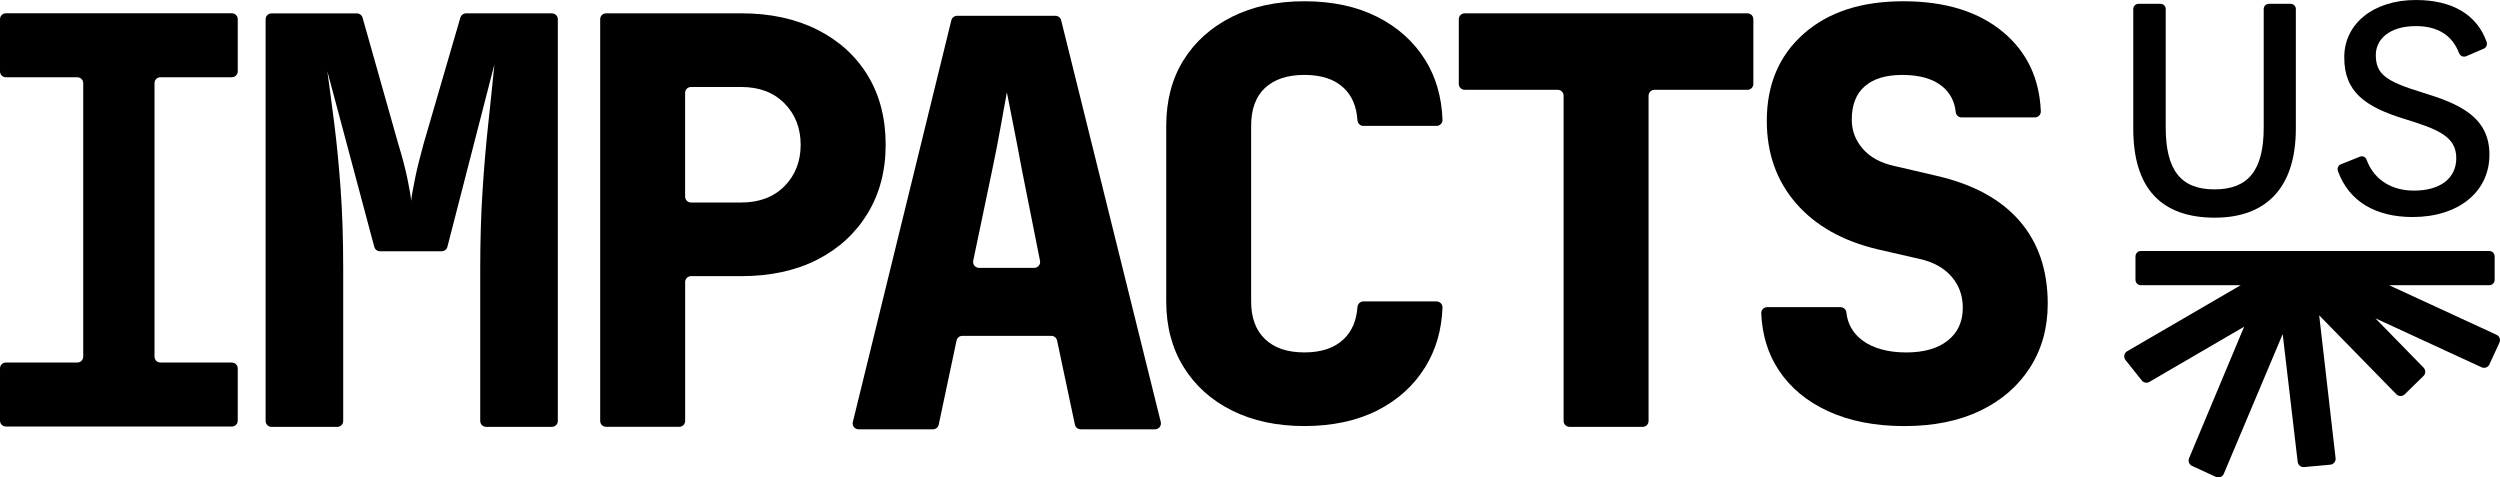
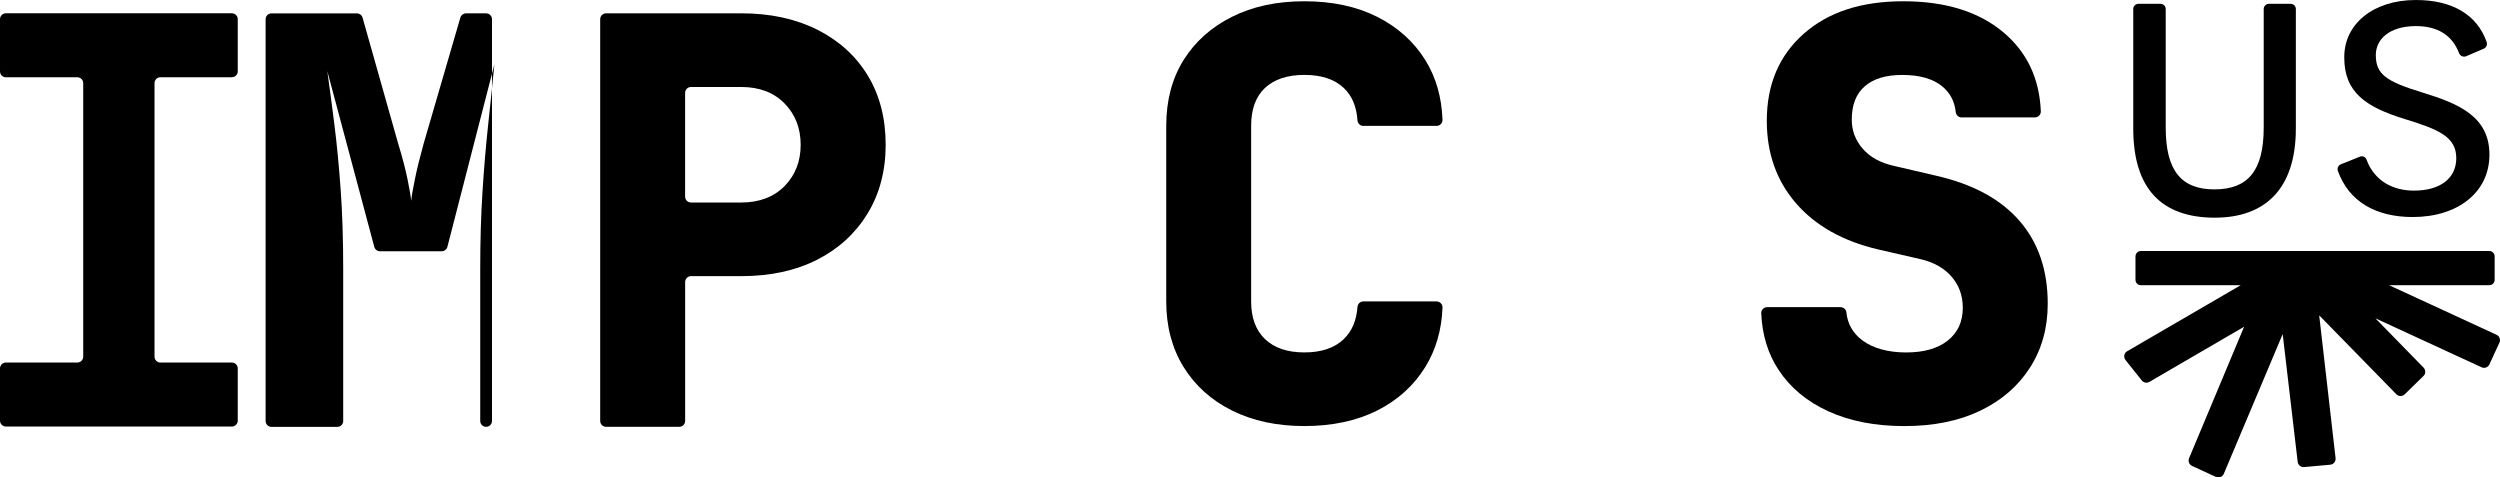
<svg xmlns="http://www.w3.org/2000/svg" id="Layer_2" data-name="Layer 2" viewBox="0 0 790.34 150.93">
  <defs>
    <style>
      .cls-1 {
        fill: none;
      }

      .cls-1, .cls-2 {
        stroke-width: 0px;
      }

      .cls-2 {
        fill: #000;
      }
    </style>
  </defs>
  <g id="Layer_1-2" data-name="Layer 1">
    <g>
      <path class="cls-1" d="M234.32,27.5h-15.87c-1.03,0-1.86.83-1.86,1.86v32.81c0,1.03.83,1.86,1.86,1.86h15.87c5.73,0,10.3-1.73,13.7-5.19,3.4-3.46,5.1-7.82,5.1-13.07s-1.7-9.61-5.1-13.07c-3.4-3.46-7.97-5.2-13.7-5.2Z" />
-       <path class="cls-1" d="M322.96,53.17c-.83-4.54-1.7-9.04-2.59-13.52-.9-4.48-1.59-7.97-2.06-10.48-.48,2.51-1.1,5.97-1.88,10.39-.78,4.42-1.64,8.89-2.6,13.43l-6.16,29.45c-.24,1.16.64,2.24,1.82,2.24h17.47c1.17,0,2.05-1.07,1.82-2.22l-5.83-29.29Z" />
      <path class="cls-2" d="M700.25,68.81c15.49,0,25.55-8.75,25.55-28.17V2.85c0-.91-.73-1.64-1.64-1.64h-6.88c-.9,0-1.64.73-1.64,1.64v37.5c0,13.68-5.03,19.52-15.59,19.52s-15.39-6.04-15.39-19.52V2.85c0-.91-.73-1.64-1.64-1.64h-6.98c-.91,0-1.64.73-1.64,1.64v37.8c0,18.81,8.75,28.17,25.86,28.17Z" />
      <path class="cls-2" d="M762.75,68.61c14.19,0,24.25-7.75,24.25-19.72s-9.56-16.1-21.13-19.62c-11.47-3.52-14.79-5.73-14.79-11.87,0-4.93,4.23-9.15,12.68-9.15,6.79,0,11.48,2.84,13.63,8.53.35.92,1.38,1.38,2.28.99l5.56-2.39c.78-.34,1.18-1.27.9-2.08-3.03-8.69-10.94-13.3-22.38-13.3-13.58,0-22.64,7.65-22.64,18.01-.1,11.17,6.84,15.79,18.81,19.52,10.87,3.32,16.6,5.63,16.6,12.47,0,6.34-5.03,10.26-13.38,10.26-6.65,0-12.52-3.06-15-9.82-.31-.84-1.24-1.25-2.06-.92l-6.05,2.42c-.83.33-1.24,1.28-.93,2.12,3.5,9.73,12.07,14.55,23.64,14.55Z" />
-       <path class="cls-2" d="M174.52,4.22h-27.19c-.83,0-1.55.55-1.79,1.34l-11.61,39.85c-1.19,4.3-2.12,8.06-2.77,11.28-.66,3.22-1.05,5.49-1.16,6.81-.12-1.31-.51-3.58-1.16-6.81-.66-3.22-1.64-6.98-2.96-11.28l-11.26-39.83c-.23-.8-.96-1.35-1.79-1.35h-27c-1.03,0-1.86.83-1.86,1.86v127c0,1.03.83,1.86,1.86,1.86h20.81c1.03,0,1.86-.83,1.86-1.86v-48.28c0-9.19-.27-17.52-.81-24.98-.54-7.46-1.19-14.27-1.97-20.42-.78-6.15-1.52-11.79-2.24-16.92l14.85,55.56c.22.81.95,1.38,1.8,1.38h19.51c.85,0,1.59-.57,1.8-1.4l14.86-57.69c-.6,6.09-1.25,12.44-1.97,19.07-.72,6.63-1.32,13.67-1.79,21.13-.48,7.46-.72,15.55-.72,24.26v48.28c0,1.03.83,1.86,1.86,1.86h20.81c1.03,0,1.86-.83,1.86-1.86V6.08c0-1.03-.83-1.86-1.86-1.86Z" />
+       <path class="cls-2" d="M174.52,4.22h-27.19c-.83,0-1.55.55-1.79,1.34l-11.61,39.85c-1.19,4.3-2.12,8.06-2.77,11.28-.66,3.22-1.05,5.49-1.16,6.81-.12-1.31-.51-3.58-1.16-6.81-.66-3.22-1.64-6.98-2.96-11.28l-11.26-39.83c-.23-.8-.96-1.35-1.79-1.35h-27c-1.03,0-1.86.83-1.86,1.86v127c0,1.03.83,1.86,1.86,1.86h20.81c1.03,0,1.86-.83,1.86-1.86v-48.28c0-9.19-.27-17.52-.81-24.98-.54-7.46-1.19-14.27-1.97-20.42-.78-6.15-1.52-11.79-2.24-16.92l14.85,55.56c.22.81.95,1.38,1.8,1.38h19.51c.85,0,1.59-.57,1.8-1.4l14.86-57.69c-.6,6.09-1.25,12.44-1.97,19.07-.72,6.63-1.32,13.67-1.79,21.13-.48,7.46-.72,15.55-.72,24.26v48.28c0,1.03.83,1.86,1.86,1.86c1.03,0,1.86-.83,1.86-1.86V6.08c0-1.03-.83-1.86-1.86-1.86Z" />
      <path class="cls-2" d="M279.99,45.76c0-8.35-1.88-15.64-5.64-21.85-3.76-6.2-9.07-11.04-15.94-14.5-6.87-3.46-14.89-5.2-24.08-5.2h-42.73c-1.03,0-1.86.83-1.86,1.86v127c0,1.03.83,1.86,1.86,1.86h23.14c1.03,0,1.86-.83,1.86-1.86v-43.91c0-1.03.83-1.86,1.86-1.86h15.87c9.19,0,17.19-1.73,23.99-5.19,6.8-3.46,12.12-8.33,15.94-14.59,3.82-6.27,5.73-13.52,5.73-21.76ZM248.02,58.83c-3.4,3.46-7.97,5.19-13.7,5.19h-15.87c-1.03,0-1.86-.83-1.86-1.86V29.36c0-1.03.83-1.86,1.86-1.86h15.87c5.73,0,10.3,1.73,13.7,5.2,3.4,3.46,5.1,7.82,5.1,13.07s-1.7,9.61-5.1,13.07Z" />
-       <path class="cls-2" d="M335.48,6.41c-.21-.83-.95-1.41-1.81-1.41h-31.11c-.86,0-1.6.59-1.81,1.42l-31.14,127c-.29,1.17.6,2.3,1.81,2.3h23.52c.88,0,1.64-.61,1.82-1.47l5.64-26.6c.18-.86.94-1.47,1.82-1.47h28.14c.88,0,1.64.61,1.82,1.47l5.64,26.6c.18.86.94,1.47,1.82,1.47h23.51c1.21,0,2.1-1.13,1.81-2.31l-31.49-127ZM326.96,84.68h-17.47c-1.18,0-2.06-1.09-1.82-2.24l6.16-29.45c.95-4.54,1.82-9.01,2.6-13.43.77-4.42,1.4-7.88,1.88-10.39.47,2.51,1.16,6,2.06,10.48.9,4.48,1.76,8.98,2.59,13.52l5.83,29.29c.23,1.15-.65,2.22-1.82,2.22Z" />
      <path class="cls-2" d="M399.92,27.8c2.92-2.74,7.07-4.12,12.45-4.12s9.52,1.37,12.44,4.12c2.58,2.43,4.03,5.82,4.33,10.2.07,1,.85,1.8,1.86,1.8h23.15c1.05,0,1.92-.88,1.88-1.93-.27-7.19-2.08-13.47-5.42-18.85-3.64-5.85-8.71-10.41-15.22-13.7-6.51-3.28-14.18-4.92-23.01-4.92s-16.36,1.64-22.92,4.92c-6.56,3.29-11.67,7.85-15.31,13.7-3.64,5.85-5.46,12.78-5.46,20.77v55.51c0,7.88,1.82,14.77,5.46,20.68,3.64,5.91,8.74,10.51,15.31,13.79,6.57,3.28,14.21,4.92,22.92,4.92s16.5-1.64,23.01-4.92c6.51-3.28,11.58-7.88,15.22-13.79,3.34-5.42,5.15-11.67,5.42-18.76.04-1.05-.83-1.93-1.88-1.93h-23.16c-1,0-1.78.8-1.85,1.79-.31,4.28-1.75,7.65-4.33,10.12-2.92,2.81-7.07,4.21-12.44,4.21s-9.52-1.4-12.45-4.21c-2.93-2.8-4.39-6.77-4.39-11.91v-55.51c0-5.25,1.46-9.25,4.39-12Z" />
-       <path class="cls-2" d="M552.43,4.22h-89.39c-1.03,0-1.86.83-1.86,1.86v20.45c0,1.03.83,1.86,1.86,1.86h29.41c1.03,0,1.86.83,1.86,1.86v102.83c0,1.03.83,1.86,1.86,1.86h23.14c1.03,0,1.86-.83,1.86-1.86V30.25c0-1.03.83-1.86,1.86-1.86h29.41c1.03,0,1.86-.83,1.86-1.86V6.08c0-1.03-.83-1.86-1.86-1.86Z" />
      <path class="cls-2" d="M612.09,55.55l-13.07-3.04c-4.42-.95-7.79-2.78-10.12-5.46-2.33-2.69-3.49-5.76-3.49-9.22,0-4.66,1.37-8.18,4.12-10.56,2.74-2.39,6.68-3.58,11.82-3.58,5.49,0,9.7,1.19,12.62,3.58,2.51,2.05,3.94,4.75,4.3,8.11.1.97.85,1.74,1.83,1.74h23.2c1.05,0,1.92-.88,1.88-1.93-.43-10.32-4.33-18.6-11.69-24.85-7.82-6.63-18.42-9.94-31.78-9.94s-23.76,3.43-31.52,10.3c-7.76,6.87-11.64,16.02-11.64,27.49,0,10.27,3.07,18.95,9.22,26.05,6.15,7.1,14.77,11.97,25.88,14.59l13.25,3.04c4.3.96,7.64,2.81,10.03,5.55,2.39,2.75,3.58,6.03,3.58,9.85,0,4.42-1.58,7.88-4.75,10.39-3.16,2.51-7.55,3.76-13.16,3.76s-10.48-1.28-13.88-3.85c-2.97-2.25-4.65-5.2-5.02-8.86-.1-.94-.95-1.61-1.89-1.61h-23.14c-1.05,0-1.92.88-1.88,1.93.29,6.84,2.12,12.82,5.51,17.95,3.7,5.61,8.95,9.97,15.76,13.07,6.8,3.1,14.8,4.65,23.99,4.65s17.16-1.61,23.91-4.83c6.74-3.22,12-7.76,15.76-13.61,3.76-5.85,5.64-12.59,5.64-20.24,0-10.62-2.98-19.37-8.95-26.23-5.97-6.86-14.75-11.61-26.33-14.24Z" />
      <path class="cls-2" d="M73.29,4.2H1.86c-1.03,0-1.86.83-1.86,1.86v16.51c0,1.03.83,1.86,1.86,1.86h22.59c1.03,0,1.86.83,1.86,1.86v86.46c0,1.03-.83,1.86-1.86,1.86H1.86c-1.03,0-1.86.83-1.86,1.86v16.51c0,1.03.83,1.86,1.86,1.86h71.44c1.03,0,1.86-.83,1.86-1.86v-16.51c0-1.03-.83-1.86-1.86-1.86h-22.59c-1.03,0-1.86-.83-1.86-1.86V26.28c0-1.03.83-1.86,1.86-1.86h22.59c1.03,0,1.86-.83,1.86-1.86V6.06c0-1.03-.83-1.86-1.86-1.86Z" />
      <path class="cls-2" d="M790.16,108.32l-3.17,6.88c-.43.94-1.54,1.35-2.48.91l-33.56-15.48,15.23,15.59c.72.74.71,1.92-.03,2.64l-5.94,5.8c-.74.72-1.92.71-2.64-.03l-24.39-24.94,5.18,45.15c.12,1.04-.64,1.98-1.69,2.07l-8.26.75c-1.01.09-1.91-.64-2.03-1.64l-4.74-40.4-18.62,44.17c-.41.97-1.55,1.41-2.51.97l-7.53-3.47c-.91-.42-1.33-1.5-.94-2.42l17.41-41.58-29.95,17.44c-.8.47-1.82.28-2.4-.45l-5.15-6.46c-.71-.9-.47-2.21.52-2.78l35.9-20.88h-31.62c-.91,0-1.65-.78-1.65-1.73v-7.34c0-.96.74-1.73,1.65-1.73h110.25c.91,0,1.65.77,1.65,1.73v7.34c0,.96-.74,1.73-1.65,1.73h-31.72l1.26.59,8.57,3.95,24.14,11.14c.94.43,1.35,1.54.91,2.48Z" />
    </g>
  </g>
</svg>